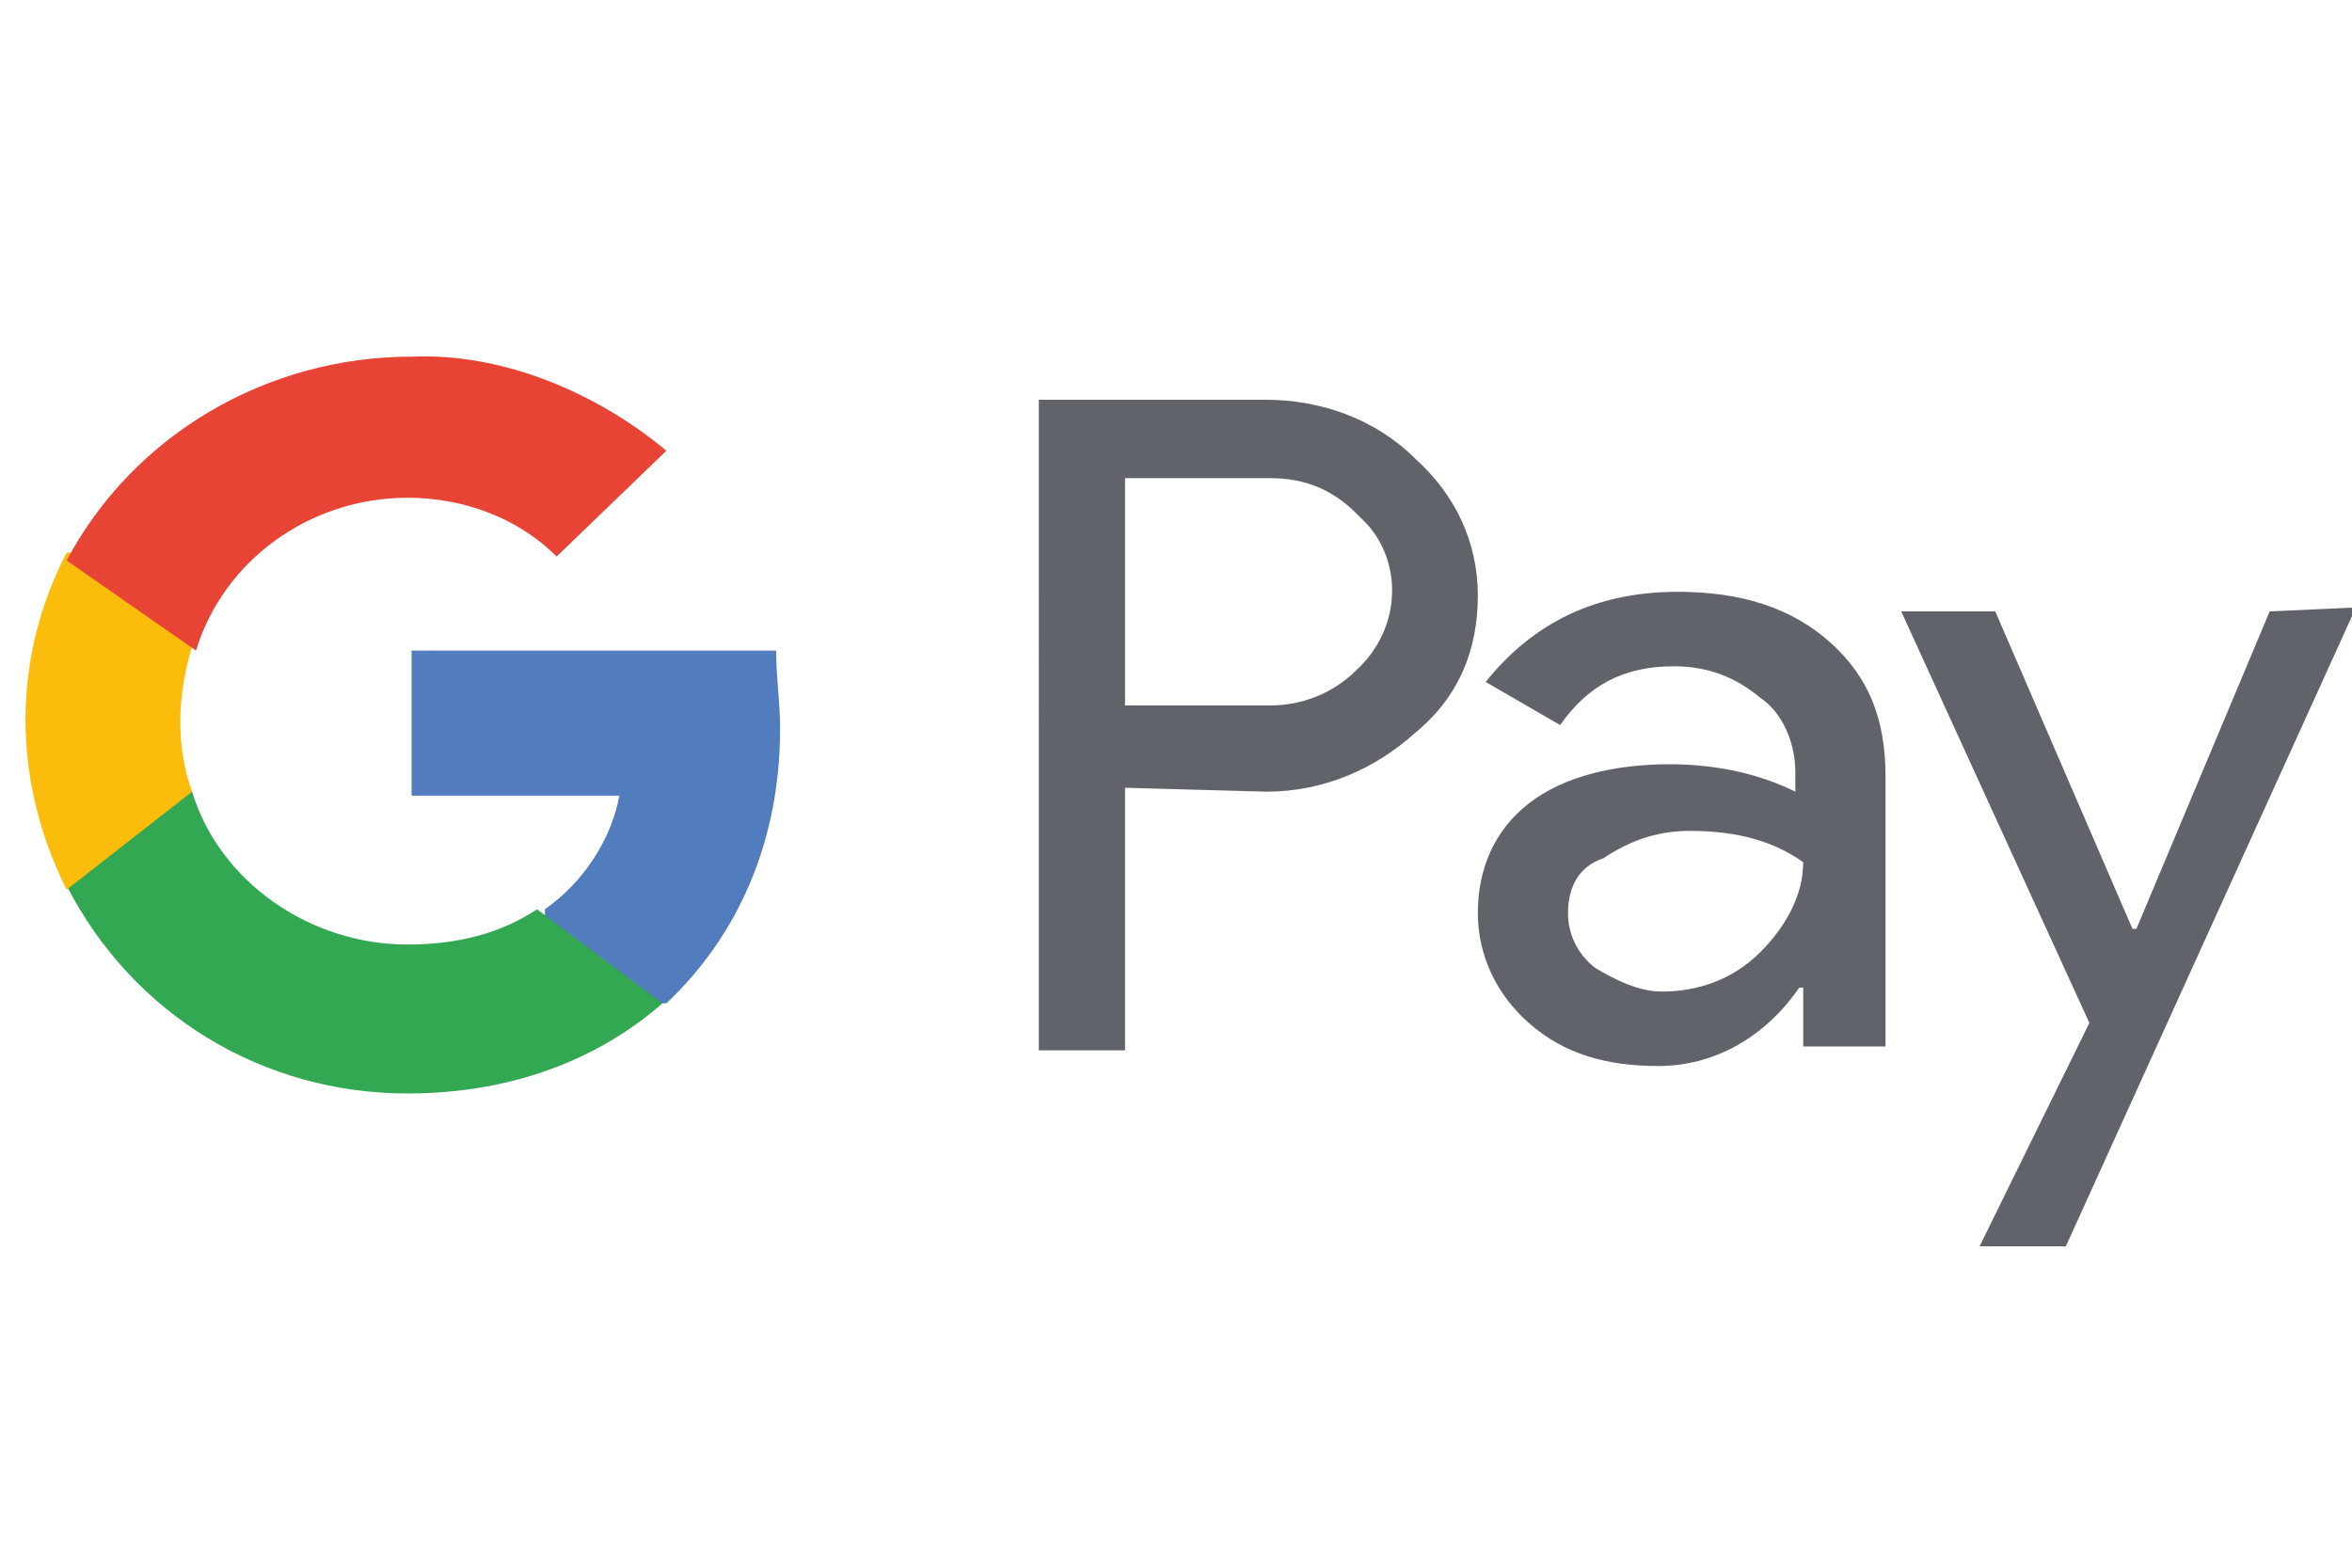
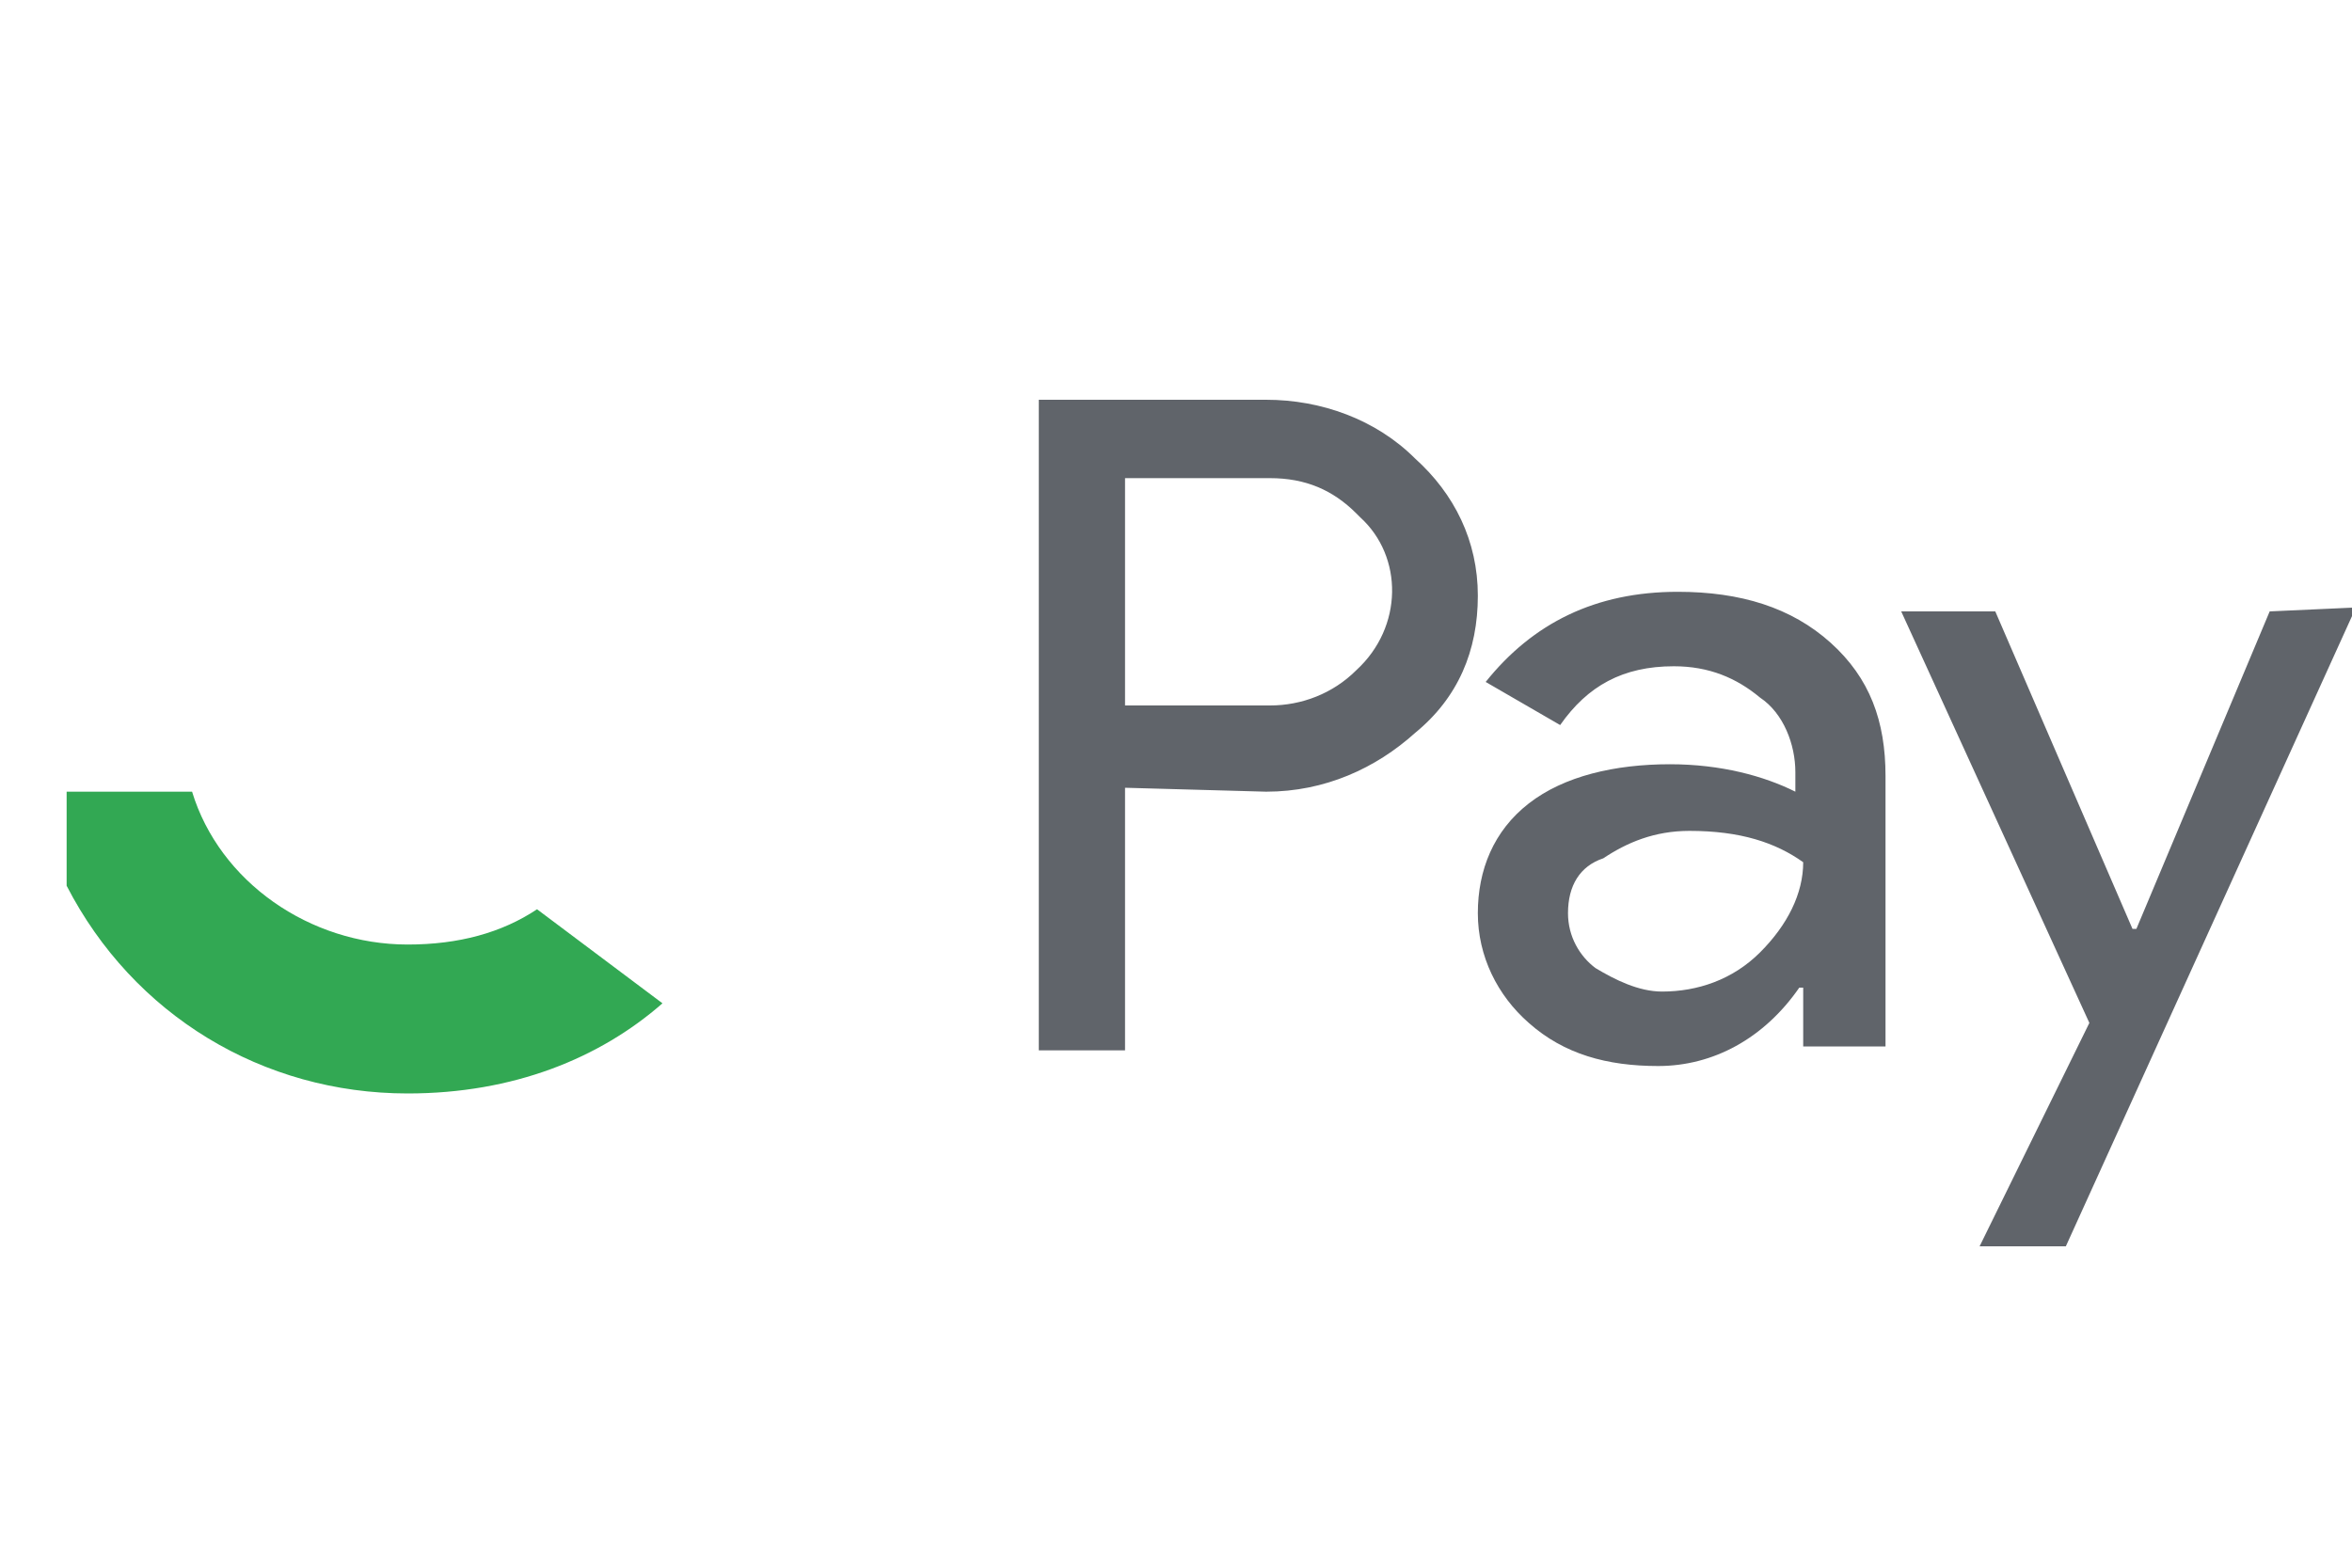
<svg xmlns="http://www.w3.org/2000/svg" version="1.1" id="Layer_1" x="0" y="0" viewBox="0 0 60 40" style="enable-background:new 0 0 60 40" xml:space="preserve">
  <path d="M28.7 20.1v6.7h-2.2V10.2h5.8c1.4 0 2.8.5 3.8 1.5 1 .9 1.6 2.1 1.6 3.5s-.5 2.6-1.6 3.5c-1 .9-2.3 1.5-3.8 1.5l-3.6-.1zm0-7.8V18h3.7c.8 0 1.6-.3 2.2-.9 1.2-1.1 1.2-2.9.1-3.9l-.1-.1c-.6-.6-1.3-.9-2.2-.9h-3.7v.1zm14.1 2.8c1.6 0 2.9.4 3.9 1.3s1.4 2 1.4 3.4v6.9H46v-1.5h-.1c-.9 1.3-2.2 2-3.6 2-1.3 0-2.4-.3-3.3-1.1-.8-.7-1.3-1.7-1.3-2.8s.4-2.1 1.3-2.8c.9-.7 2.2-1 3.6-1 1.3 0 2.4.3 3.2.7v-.5c0-.7-.3-1.5-.9-1.9-.6-.5-1.3-.8-2.2-.8-1.3 0-2.2.5-2.9 1.5l-1.9-1.1c1.2-1.5 2.8-2.3 4.9-2.3zM40 23.3c0 .6.3 1.1.7 1.4.5.3 1.1.6 1.7.6.9 0 1.8-.3 2.5-1S46 22.8 46 22c-.7-.5-1.6-.8-2.9-.8-.9 0-1.6.3-2.2.7-.6.2-.9.7-.9 1.4zm20.1-7.8-7.4 16.3h-2.2l2.8-5.7-4.8-10.5h2.4l3.5 8.1h.1l3.4-8.1 2.2-.1z" style="fill:#60646a" />
-   <path d="M19.9 18.6c0-.7-.1-1.3-.1-2h-9.3v3.7h5.3c-.2 1.1-.9 2.2-1.9 2.9v2.4H17c1.8-1.7 2.9-4.1 2.9-7z" style="fill:#517cbe" />
  <path d="M10.4 27.9c2.7 0 4.9-.9 6.5-2.3l-3.2-2.4c-.9.6-2 .9-3.3.9-2.5 0-4.8-1.6-5.5-3.9H1.7v2.4c1.7 3.3 5 5.3 8.7 5.3z" style="fill:#32a853" />
-   <path d="M4.9 20.2c-.4-1.1-.4-2.4 0-3.7v-2.4H1.7c-1.4 2.7-1.4 5.8 0 8.6l3.2-2.5z" style="fill:#fbbc0c" />
-   <path d="M10.4 12.7c1.4 0 2.8.5 3.8 1.5l2.8-2.7C15.2 10 12.8 9 10.5 9.1c-3.7 0-7.1 2-8.8 5.2L5 16.6c.7-2.3 2.9-3.9 5.4-3.9z" style="fill:#e84436" />
</svg>